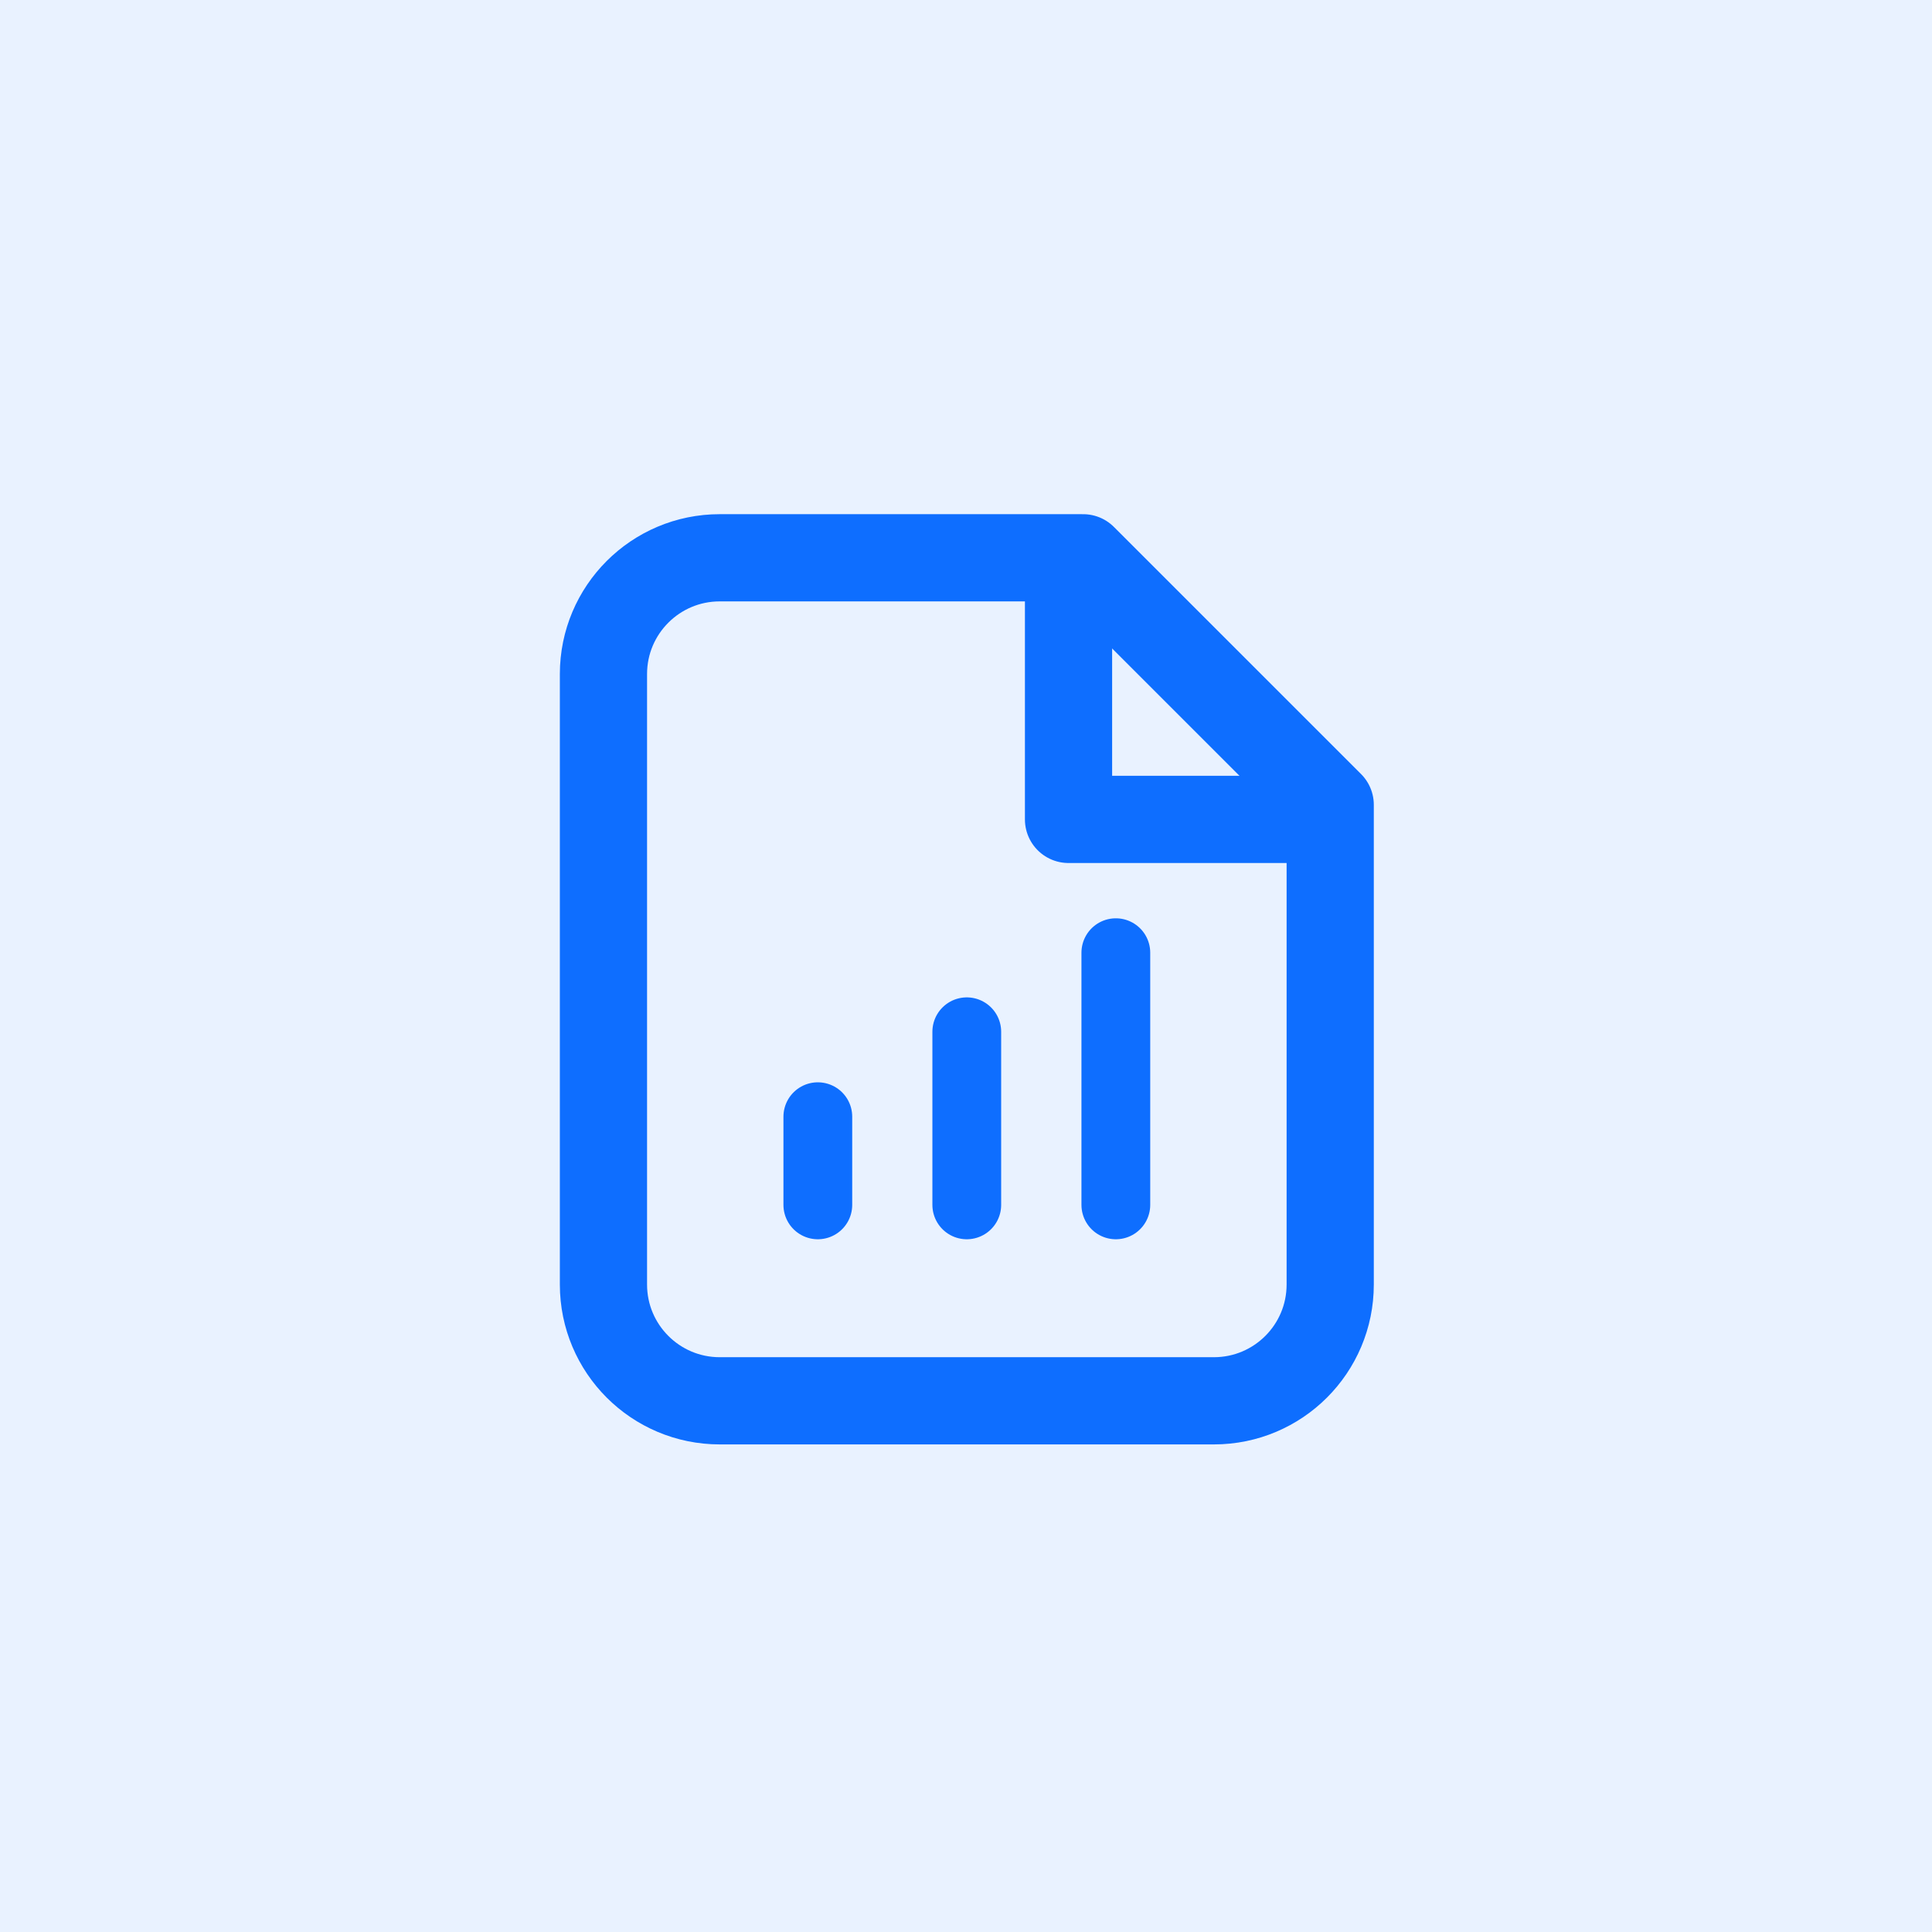
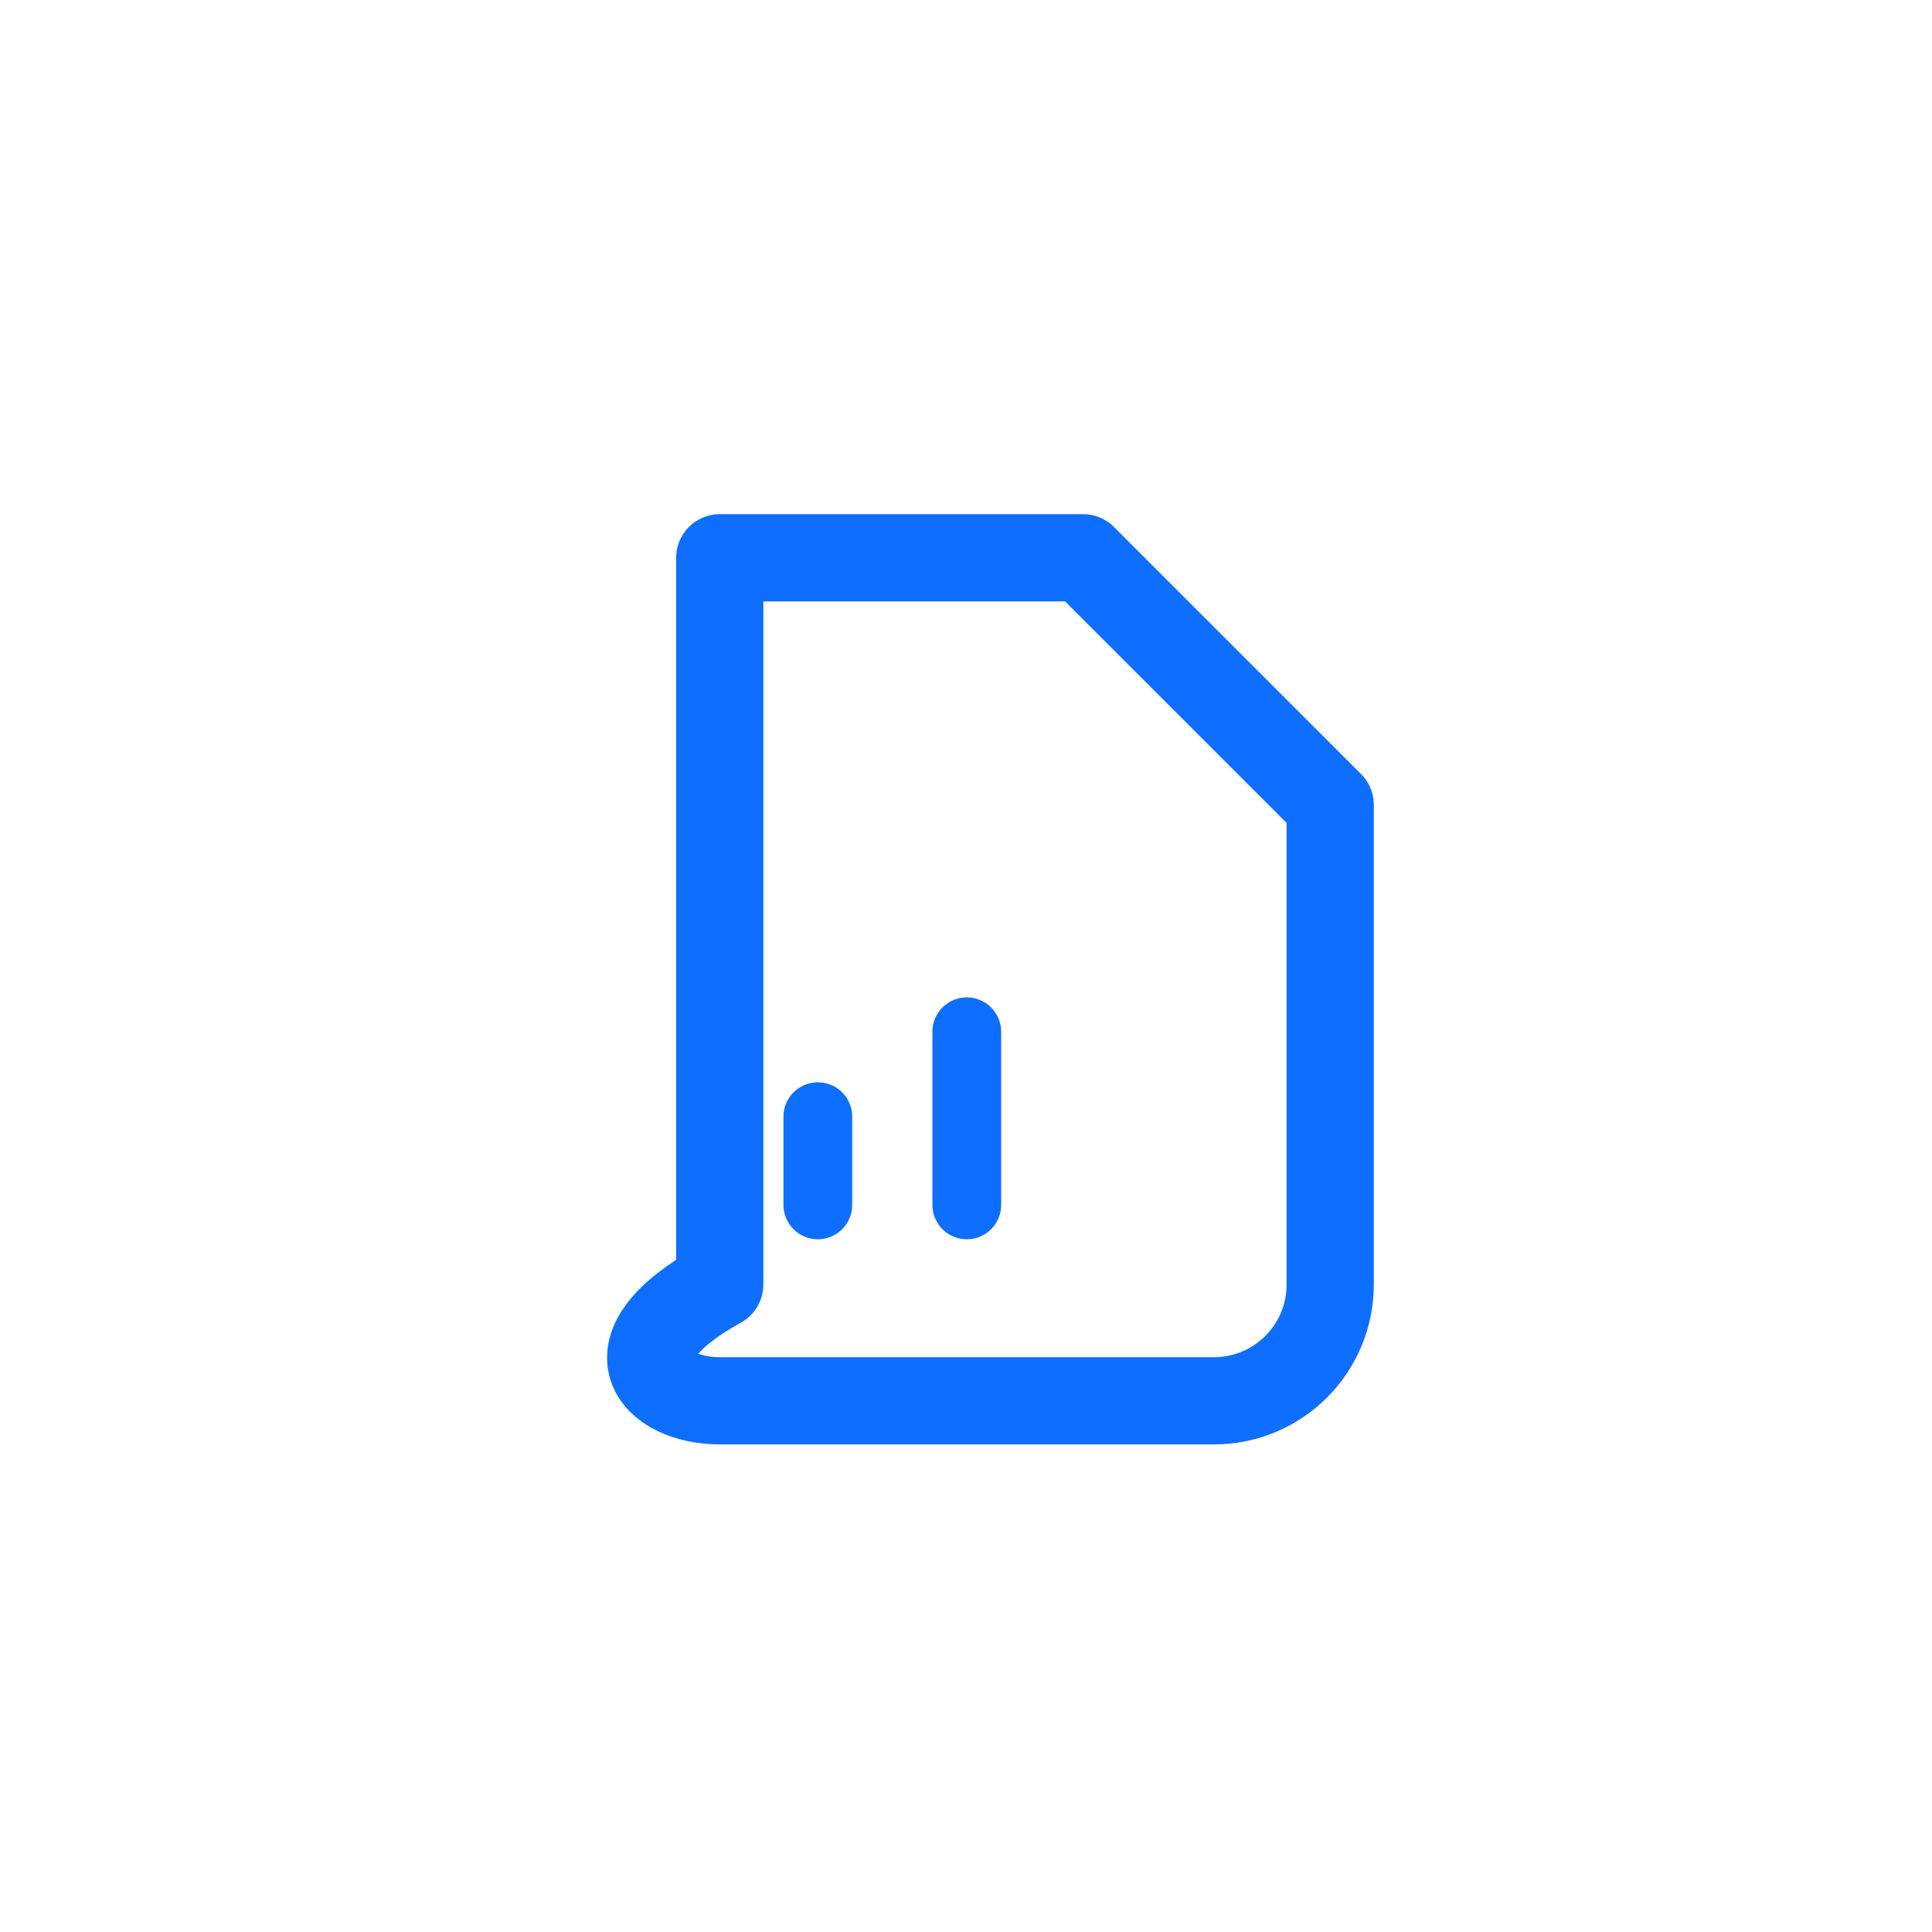
<svg xmlns="http://www.w3.org/2000/svg" width="72" height="72" viewBox="0 0 72 72" fill="none">
-   <rect width="72" height="72" fill="#E9F2FF" />
-   <path d="M26.823 52.204H45.239C47.633 52.204 49.573 50.264 49.573 47.87V29.995L40.364 20.787H26.823C24.429 20.787 22.489 22.727 22.489 25.12V47.87C22.489 50.264 24.429 52.204 26.823 52.204Z" stroke="#0E6EFF" stroke-width="3.25" stroke-linecap="round" stroke-linejoin="round" />
-   <path d="M49.03 30.537H39.821V21.329" stroke="#0E6EFF" stroke-width="3.25" stroke-linecap="round" stroke-linejoin="round" />
+   <path d="M26.823 52.204H45.239C47.633 52.204 49.573 50.264 49.573 47.87V29.995L40.364 20.787H26.823V47.87C22.489 50.264 24.429 52.204 26.823 52.204Z" stroke="#0E6EFF" stroke-width="3.25" stroke-linecap="round" stroke-linejoin="round" />
  <path d="M30.478 44.902L30.478 41.616" stroke="#0E6EFF" stroke-width="2.563" stroke-linecap="round" stroke-linejoin="round" />
-   <path d="M41.584 44.902V35.504" stroke="#0E6EFF" stroke-width="2.563" stroke-linecap="round" stroke-linejoin="round" />
  <path d="M36.029 44.902L36.029 38.451" stroke="#0E6EFF" stroke-width="2.563" stroke-linecap="round" stroke-linejoin="round" />
</svg>